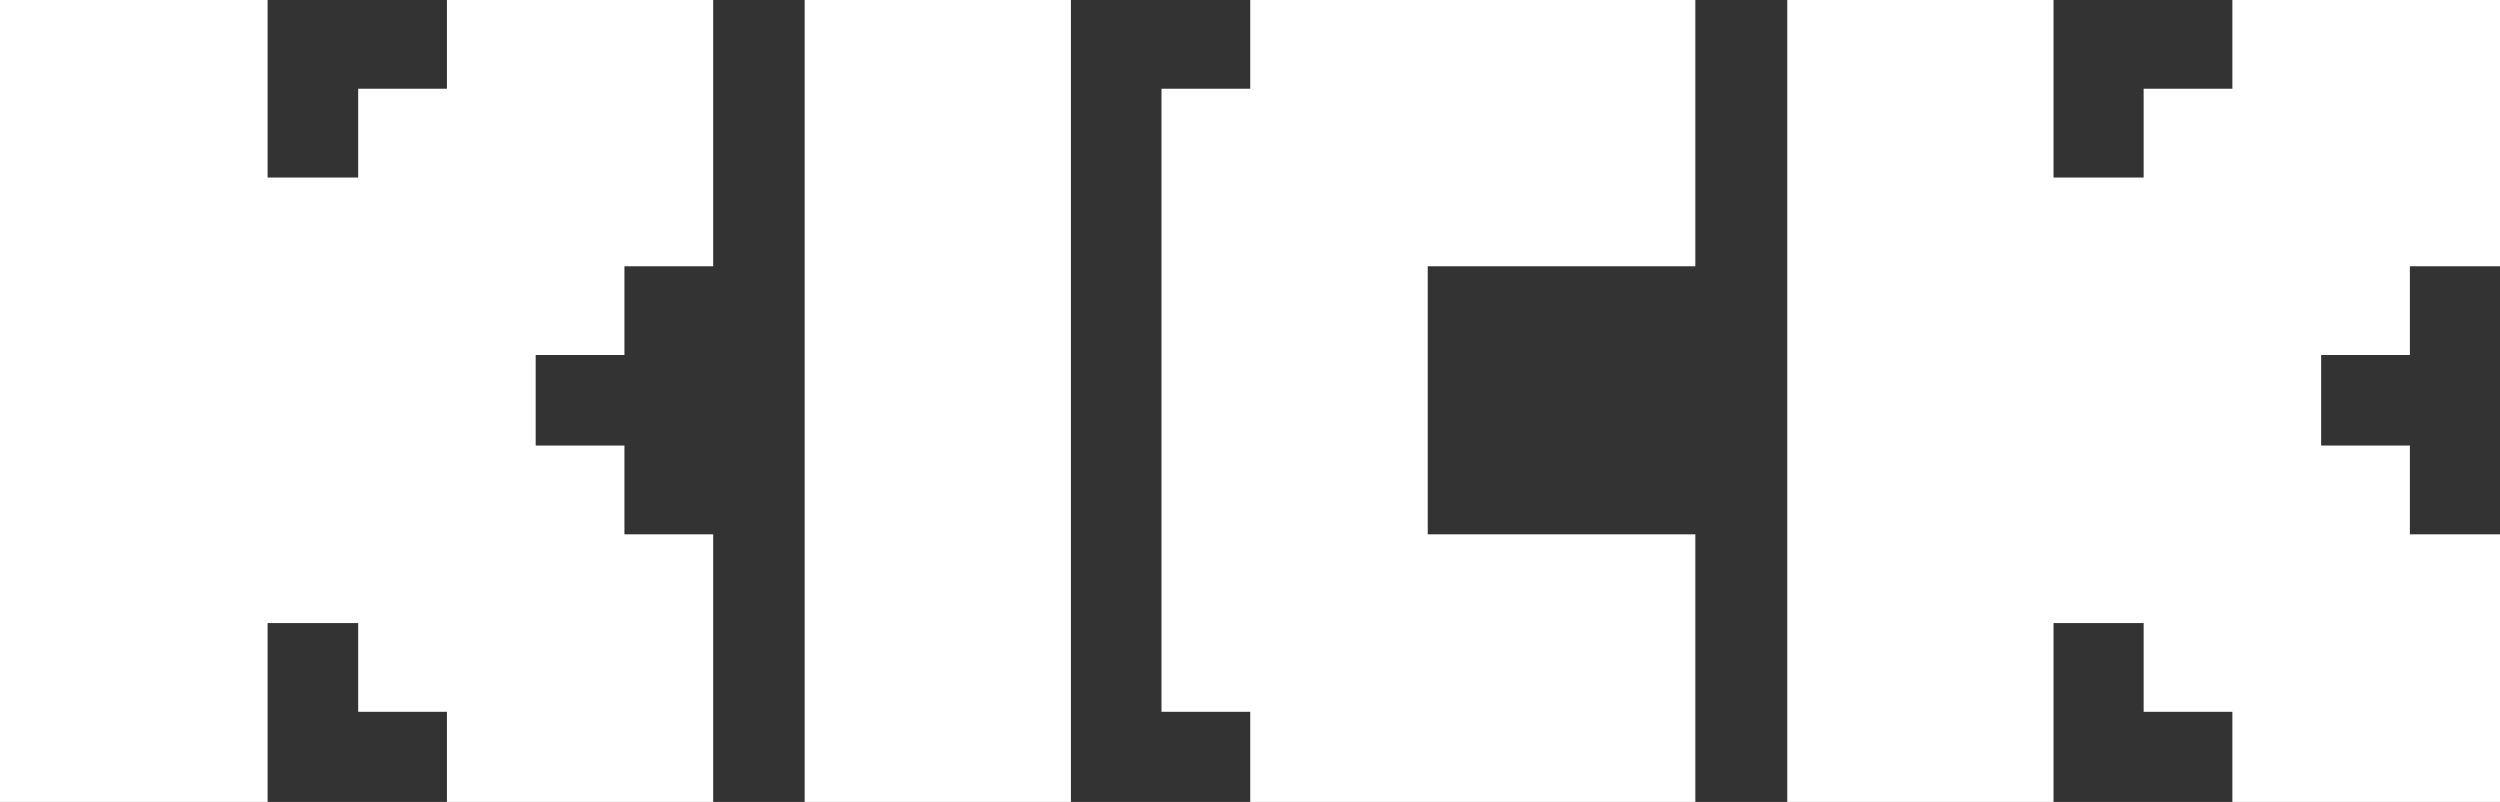
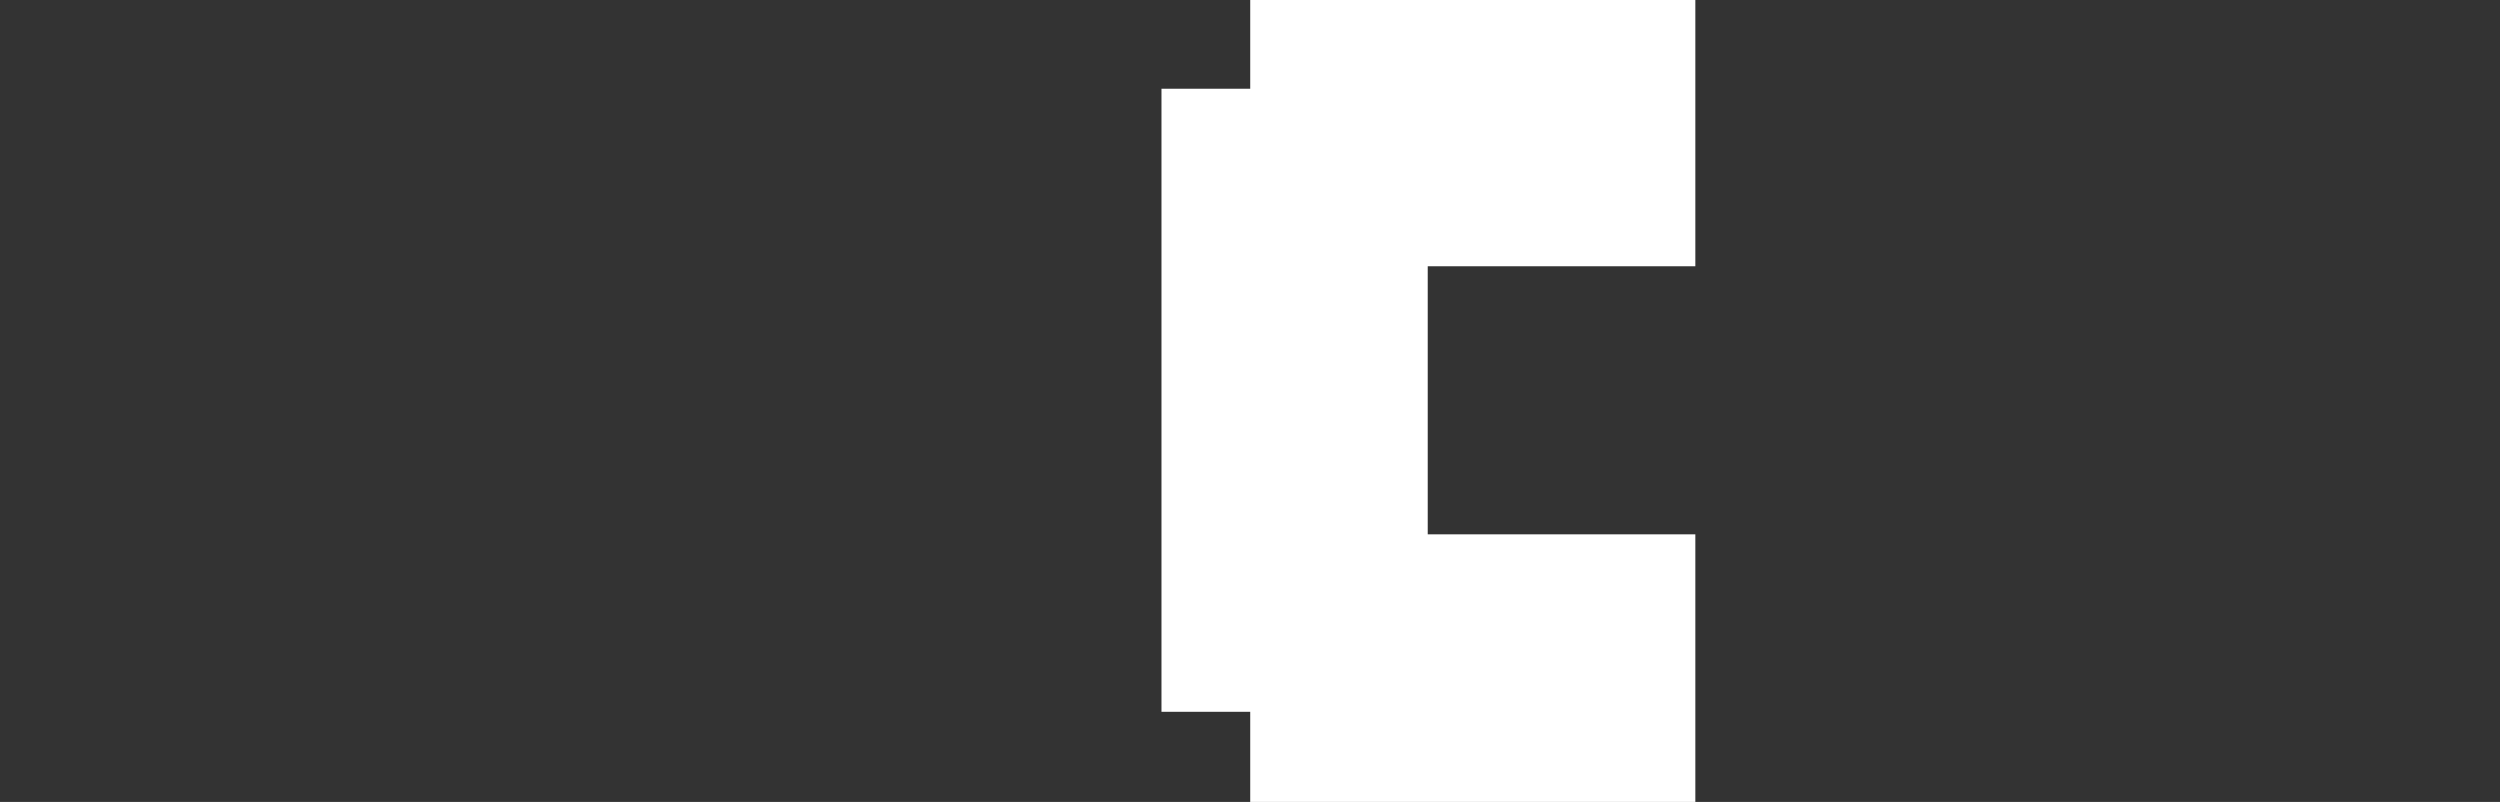
<svg xmlns="http://www.w3.org/2000/svg" id="Layer_2" data-name="Layer 2" viewBox="0 0 54.93 17.62">
  <rect x="0" y="0" width="54.93" height="17.62" fill="#333333" stroke="none" />
  <defs>
    <style>
      .cls-1 {
        fill: #fff;
      }
    </style>
  </defs>
  <g id="WB8Quf">
    <g>
-       <polygon class="cls-1" points="5.88 0 5.88 3.9 7.87 3.9 7.87 1.95 9.82 1.95 9.82 0 15.67 0 15.67 5.85 13.72 5.85 13.72 7.8 11.77 7.8 11.77 9.79 13.72 9.79 13.72 11.74 15.67 11.74 15.67 17.62 9.82 17.62 9.82 15.64 7.87 15.64 7.87 13.69 5.88 13.69 5.88 17.62 0 17.62 0 0 5.88 0" />
-       <polygon class="cls-1" points="45.12 0 45.12 3.9 47.1 3.9 47.1 1.95 49.05 1.95 49.05 0 54.93 0 54.93 5.85 52.95 5.85 52.95 7.8 51 7.8 51 9.79 52.95 9.79 52.95 11.74 54.93 11.74 54.93 17.62 49.05 17.62 49.05 15.64 47.1 15.64 47.1 13.69 45.12 13.69 45.12 17.62 39.27 17.62 39.27 0 45.12 0" />
      <polygon class="cls-1" points="37.25 0 37.25 5.85 31.37 5.85 31.37 11.74 37.25 11.74 37.25 17.62 27.47 17.62 27.47 15.64 25.52 15.64 25.52 1.95 27.47 1.95 27.47 0 37.25 0" />
-       <rect class="cls-1" x="17.68" width="5.85" height="17.62" />
    </g>
  </g>
</svg>